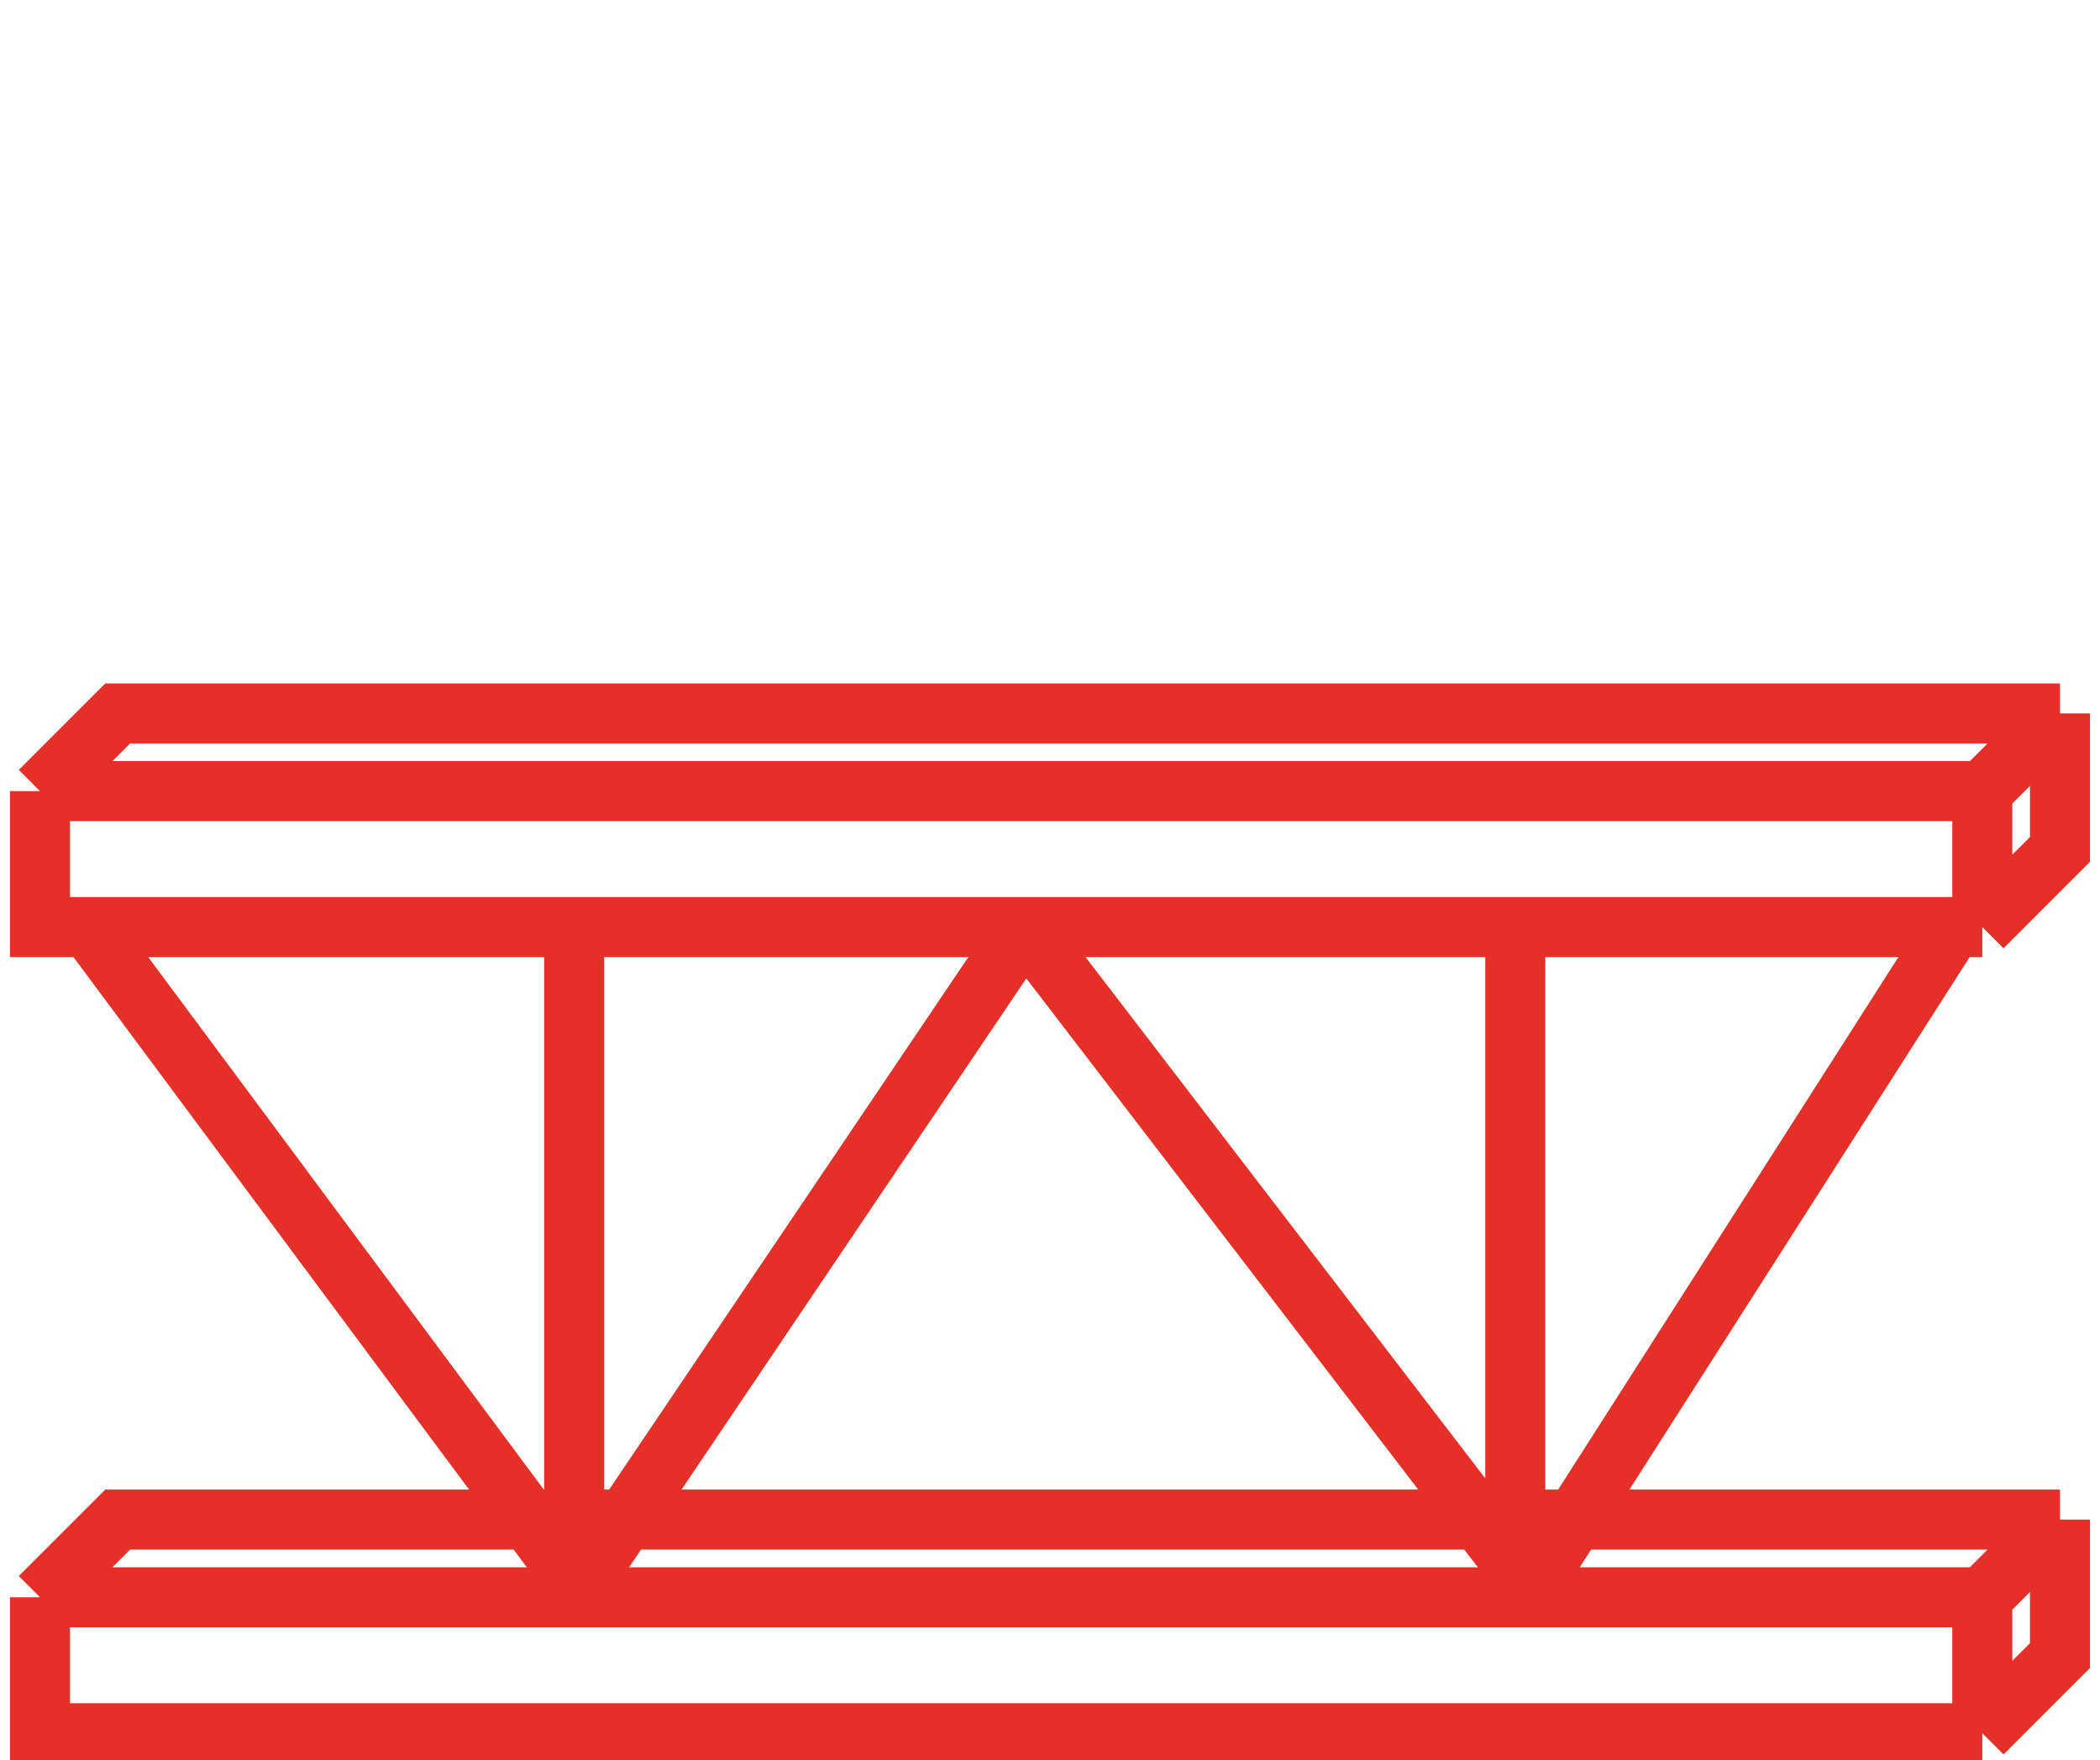
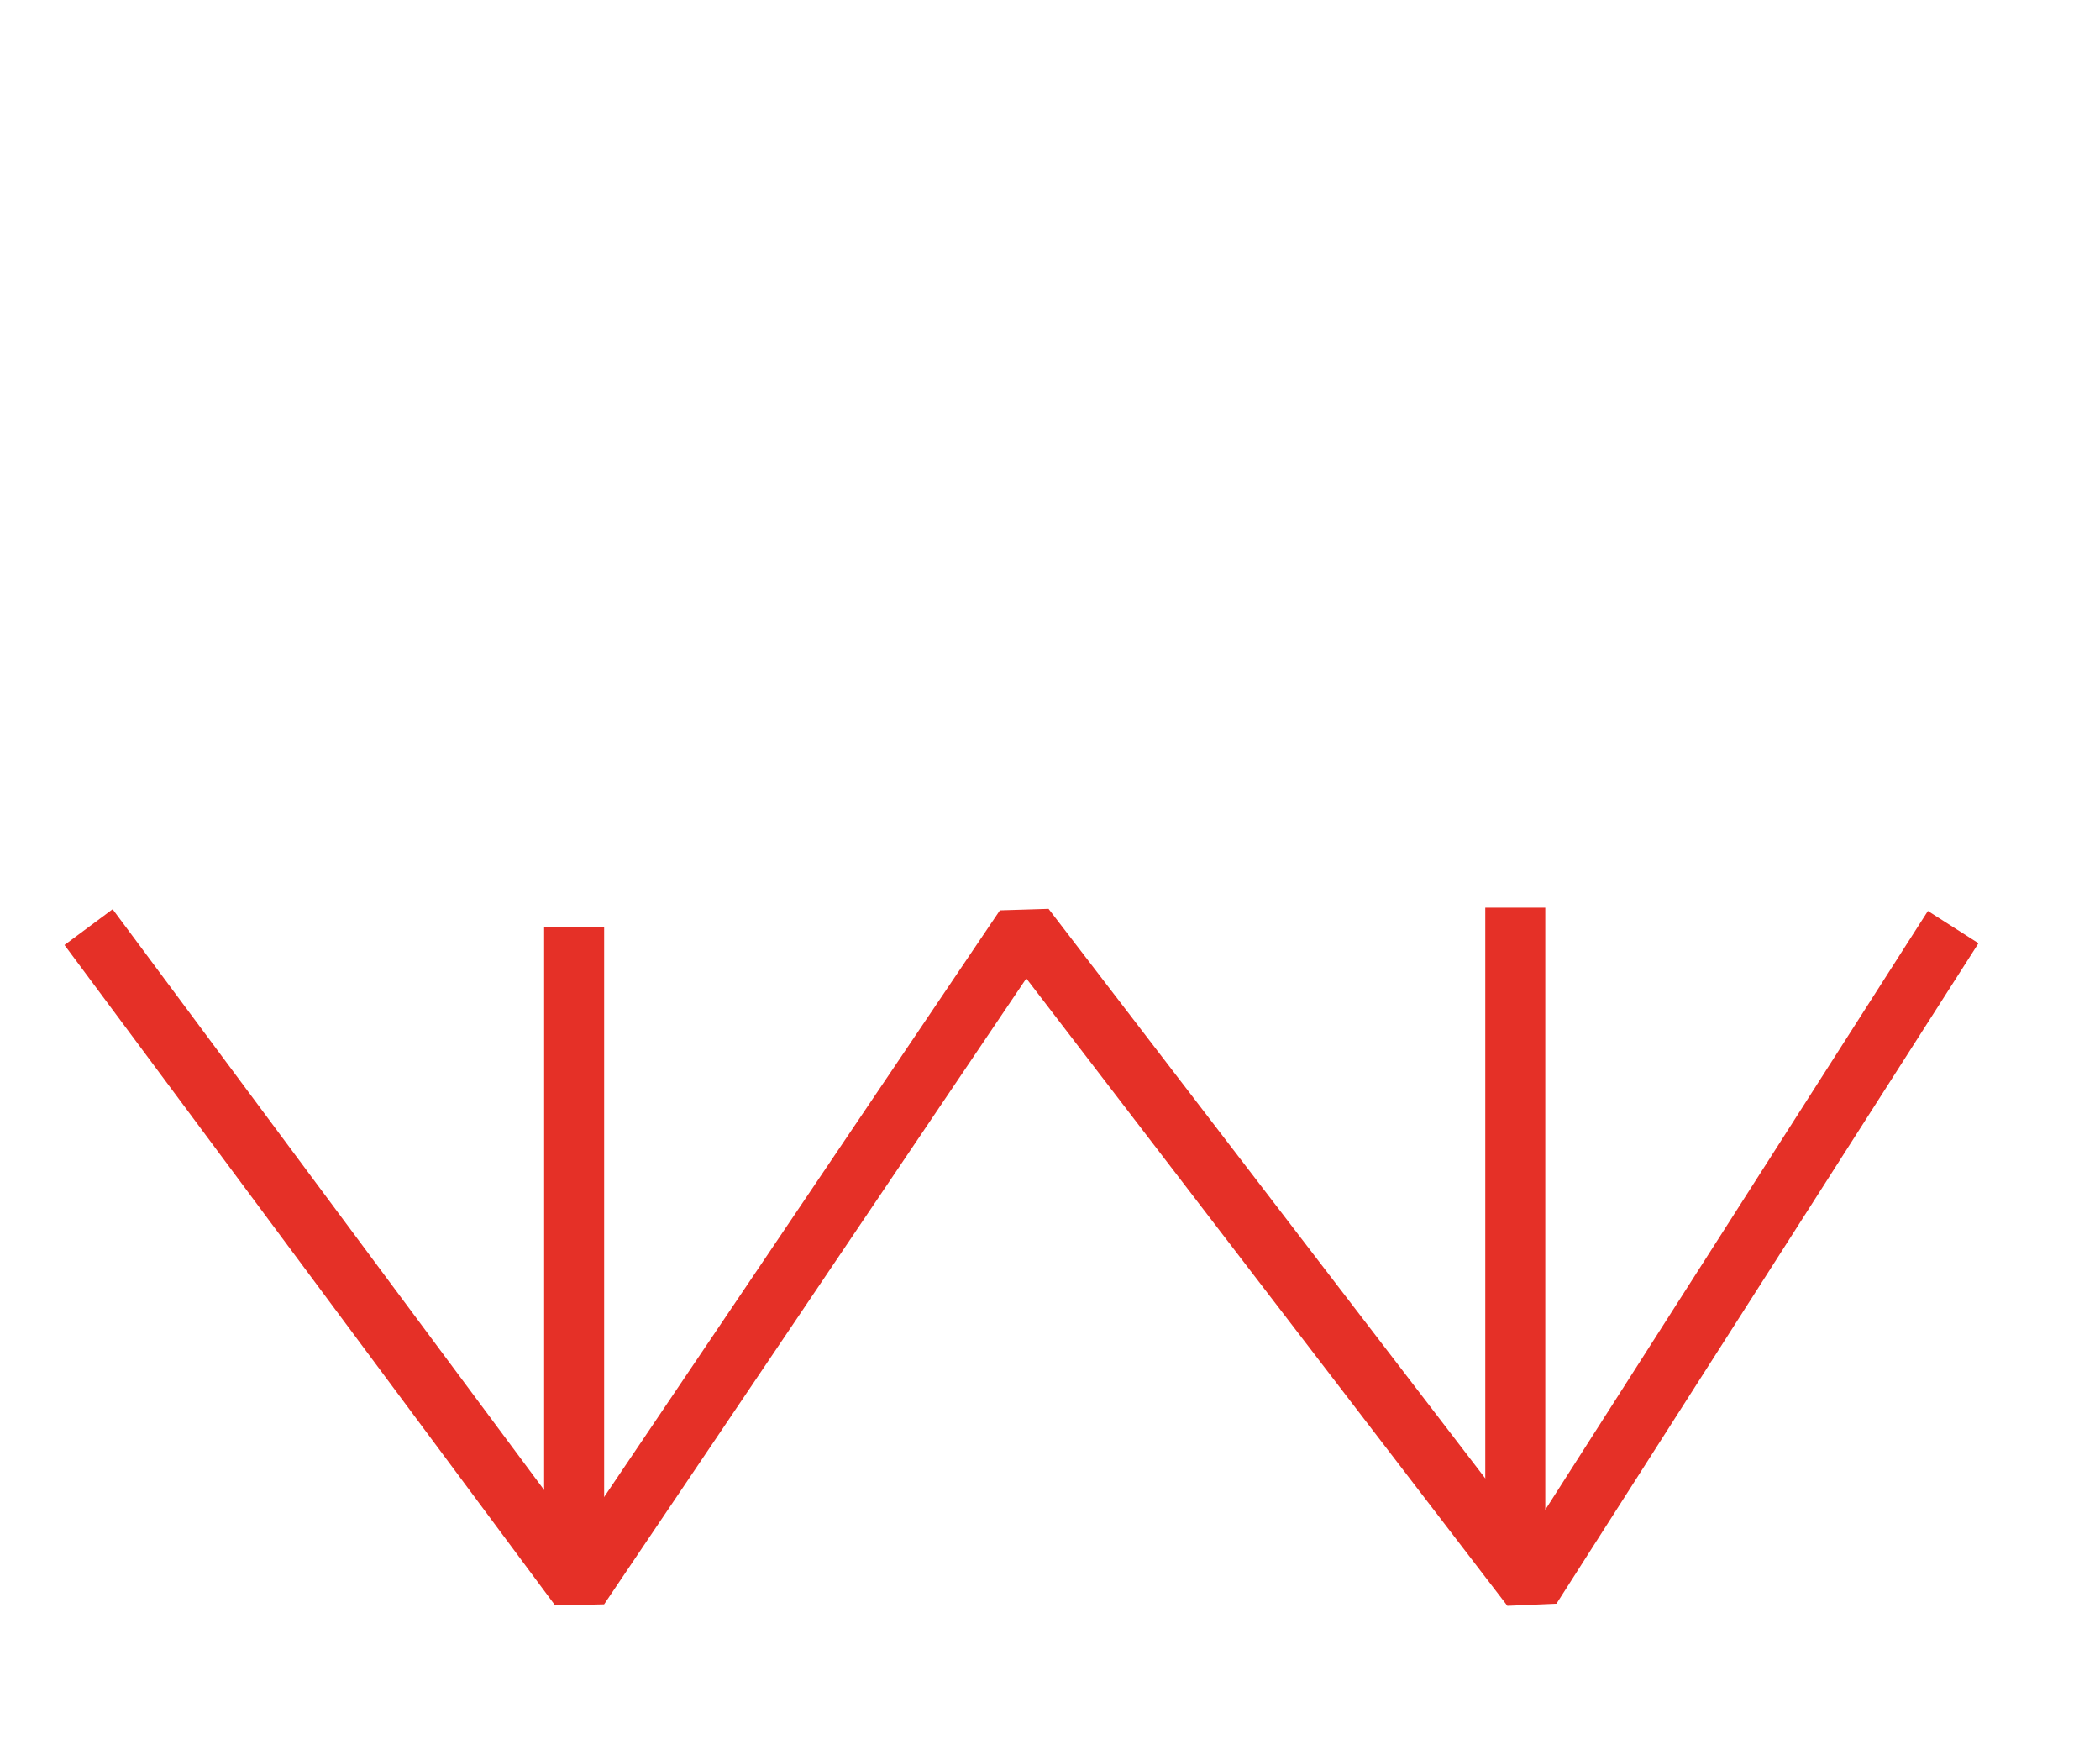
<svg xmlns="http://www.w3.org/2000/svg" width="105" height="88" viewBox="0 0 105 20" fill="none">
-   <path d="M99.115 52.652H2V45.854M99.115 52.652L103 48.768V41.97M99.115 52.652V45.854M2 45.854H99.115M2 45.854L5.885 41.97H103M99.115 45.854L103 41.97" stroke="#E53027" stroke-width="3" />
-   <path d="M99.115 12.349H2V5.551M99.115 12.349L103 8.465V1.667M99.115 12.349V5.551M2 5.551H99.115M2 5.551L5.885 1.667H103M99.115 5.551L103 1.667" stroke="#E53027" stroke-width="3" />
  <path d="M4.428 12.349L28.962 45.369L51.238 12.349L76.559 45.369L97.659 12.349" stroke="#E53027" stroke-width="3" stroke-linejoin="bevel" />
  <path d="M28.707 44.398L28.707 12.349" stroke="#E53027" stroke-width="3" />
  <line x1="75.764" y1="44.398" x2="75.764" y2="11.378" stroke="#E53027" stroke-width="3" />
</svg>